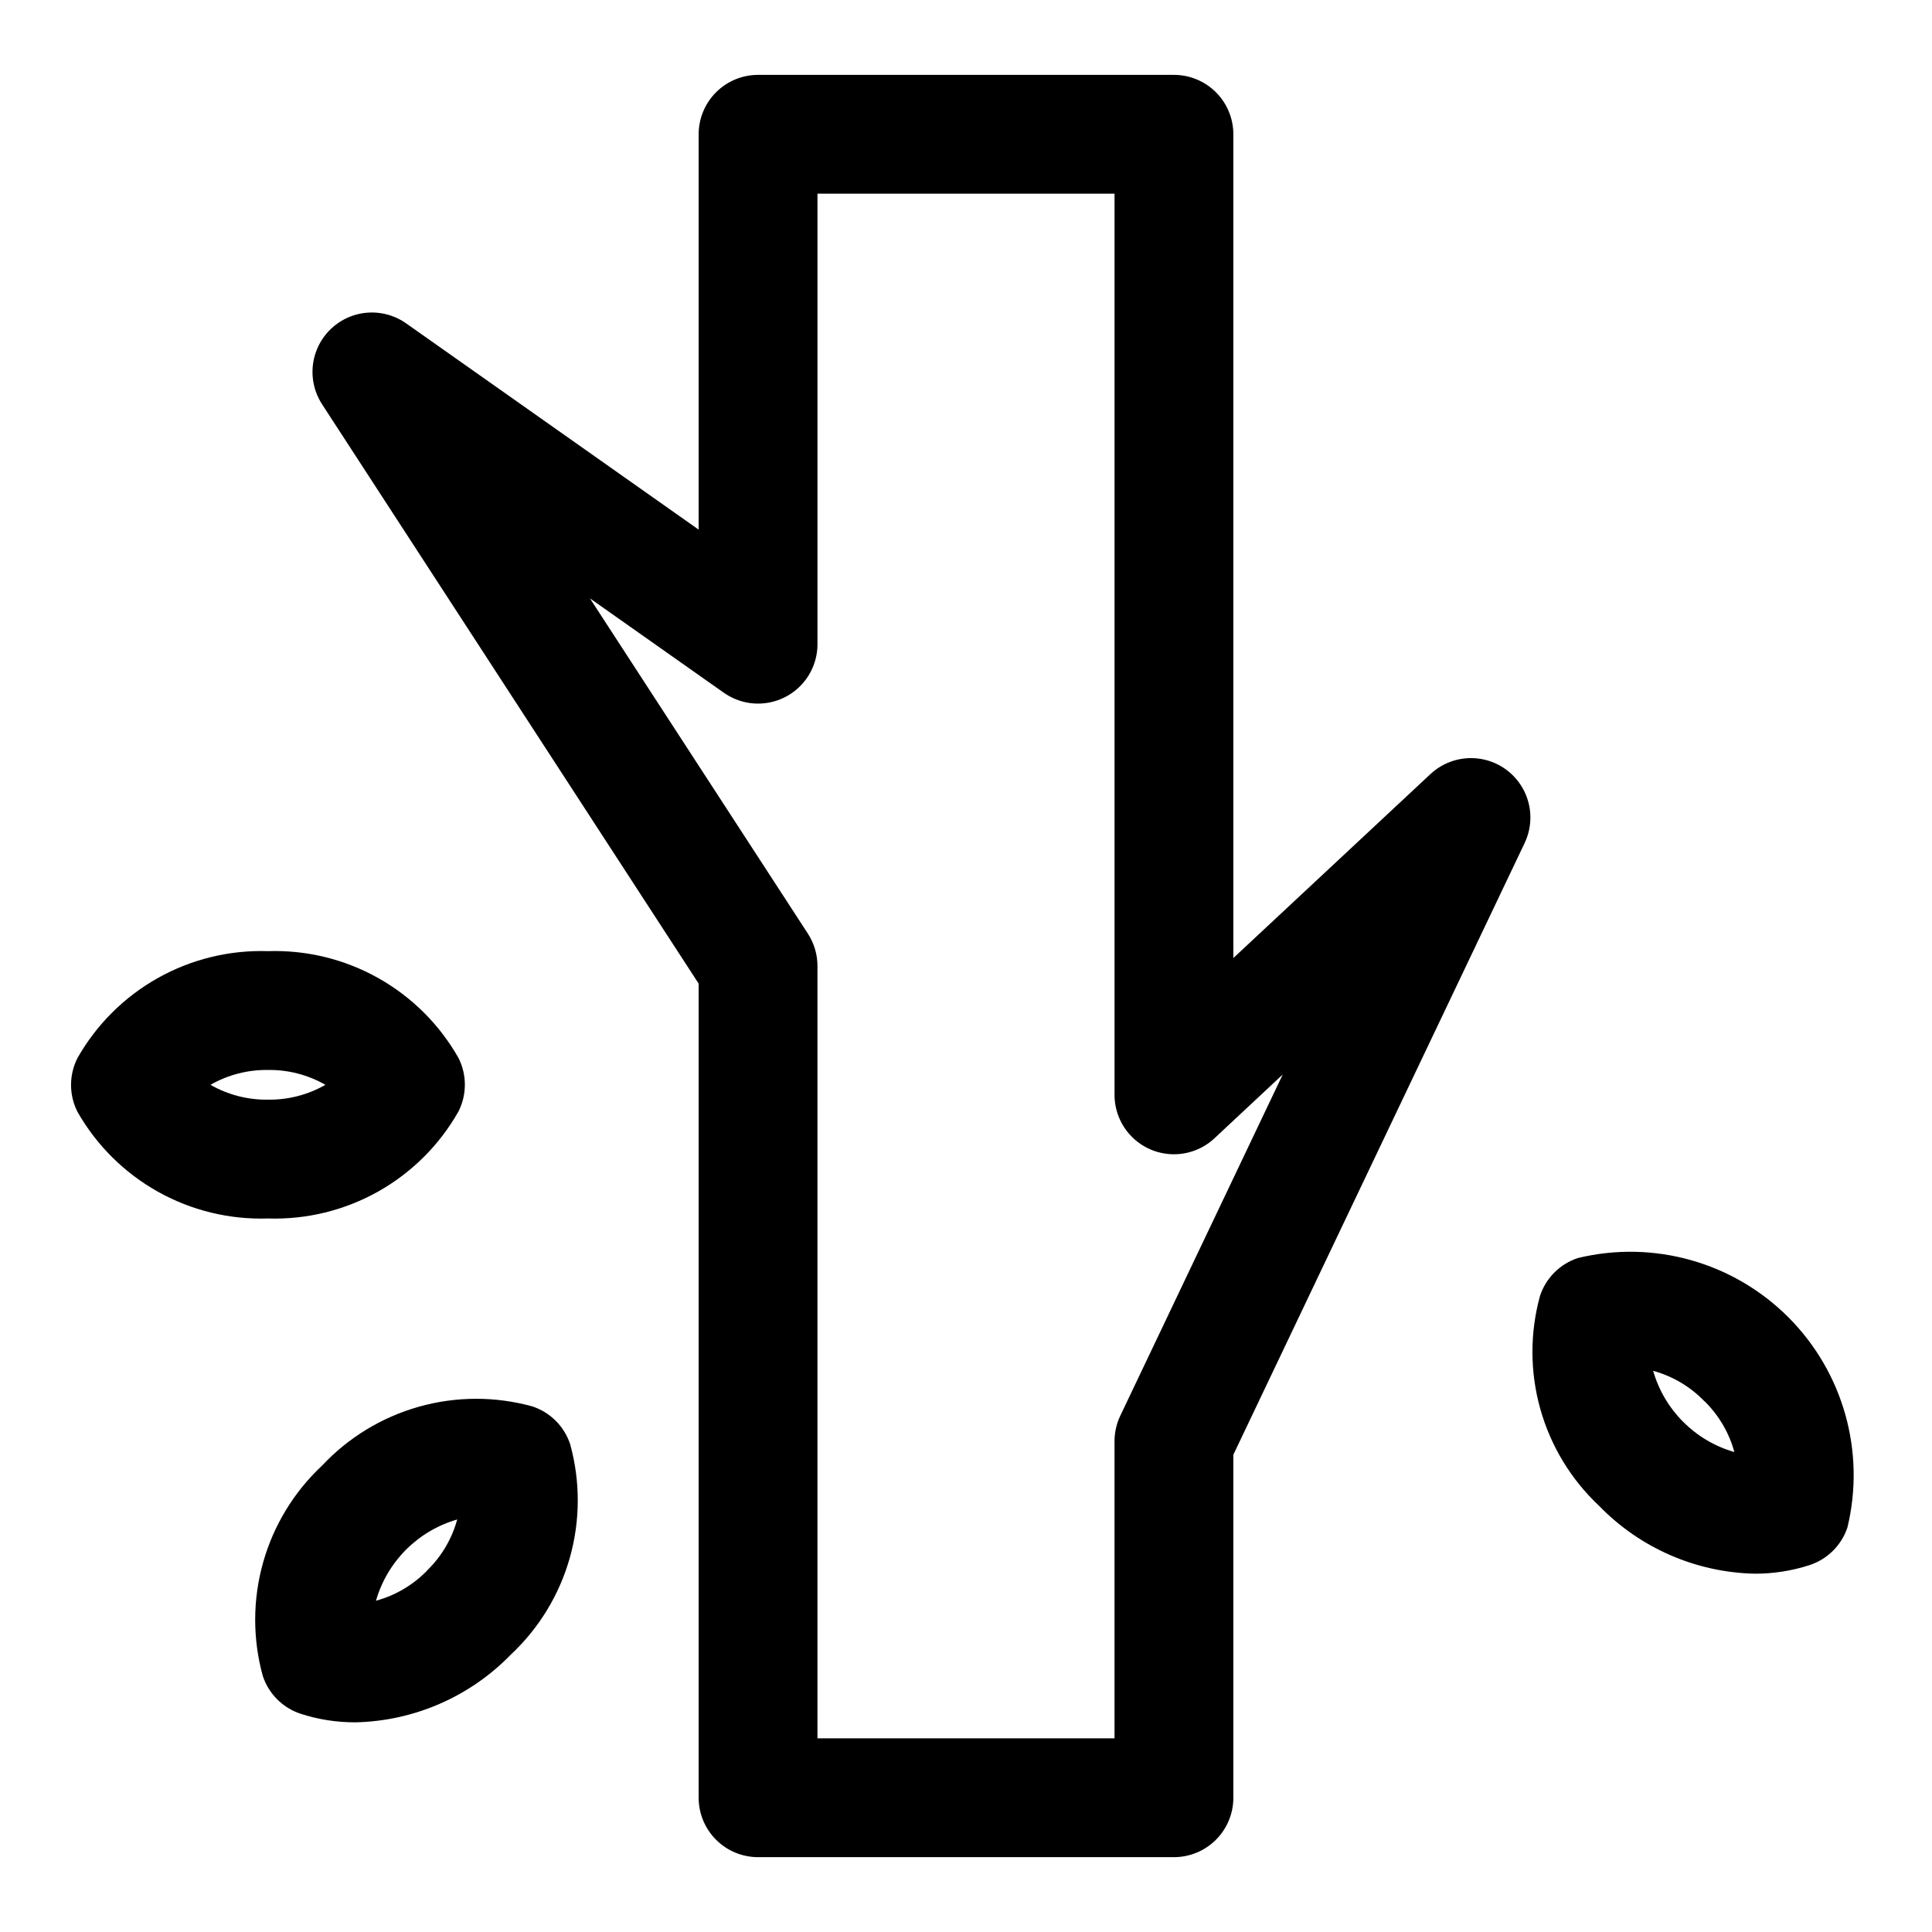
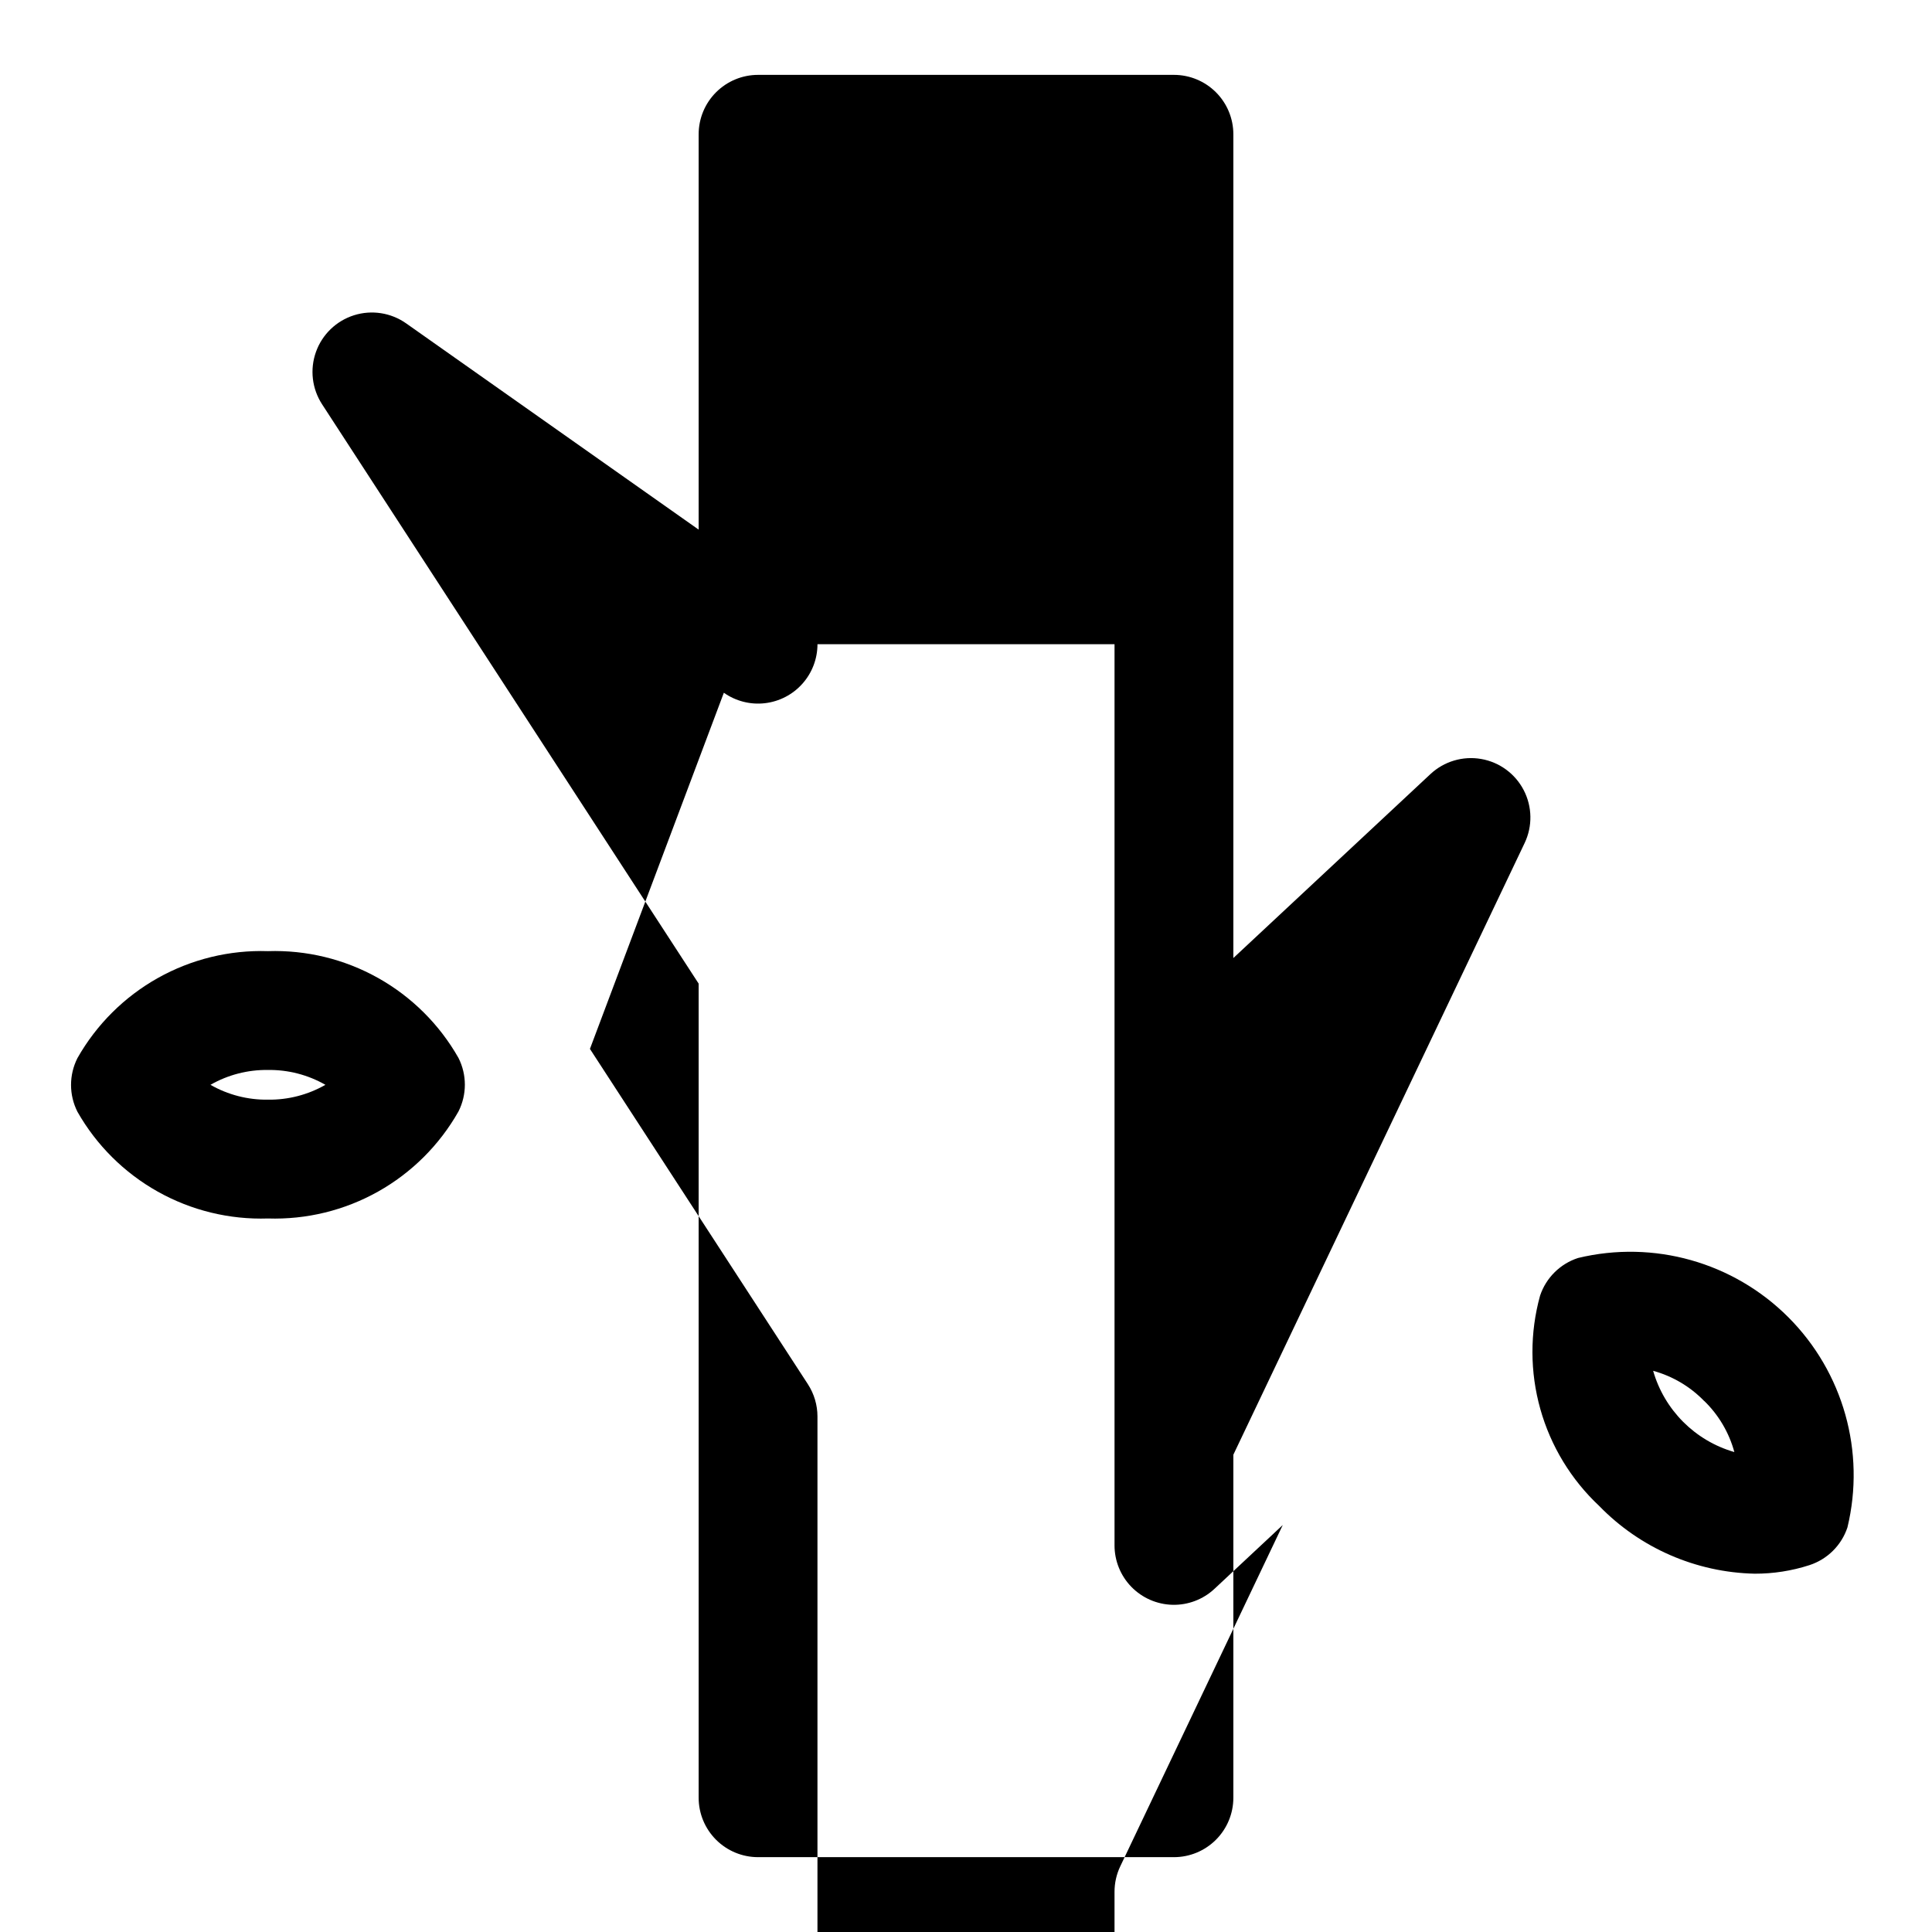
<svg xmlns="http://www.w3.org/2000/svg" fill="#000000" width="800px" height="800px" version="1.1" viewBox="144 144 512 512">
  <g>
-     <path d="m285.07 516.71c-9.832-2.715-20.219-2.688-30.039 0.078-9.82 2.762-18.695 8.16-25.672 15.602-7.457 6.973-12.863 15.855-15.633 25.684-2.769 9.824-2.801 20.223-0.086 30.066 1.562 4.742 5.285 8.465 10.027 10.027 4.684 1.52 9.578 2.281 14.5 2.269 15.562-0.336 30.367-6.785 41.211-17.949 7.457-6.977 12.863-15.855 15.633-25.684 2.773-9.828 2.801-20.223 0.09-30.066-1.562-4.746-5.285-8.465-10.031-10.027zm-27.891 43.516c-3.719 3.824-8.395 6.582-13.539 7.981 2.988-10.402 11.121-18.535 21.523-21.527-1.406 5.152-4.176 9.832-8.016 13.547z" />
    <path d="m552.13 487.38c-2.715 9.832-2.688 20.219 0.074 30.039 2.762 9.816 8.156 18.695 15.598 25.672 10.848 11.168 25.656 17.617 41.219 17.953 4.922 0.016 9.816-0.75 14.5-2.266 4.754-1.547 8.492-5.258 10.07-9.996 4.832-20.035-1.109-41.141-15.68-55.715-14.574-14.574-35.676-20.516-55.711-15.688-4.754 1.547-8.492 5.258-10.07 10zm43.508 27.883c3.828 3.719 6.586 8.398 7.984 13.547-10.402-2.992-18.535-11.125-21.523-21.531 5.152 1.414 9.832 4.184 13.547 8.023z" />
    <path d="m215.01 466.91c10.195 0.328 20.293-2.137 29.191-7.133 8.895-4.996 16.258-12.328 21.289-21.207 2.269-4.473 2.269-9.758 0-14.23-5.039-8.867-12.406-16.188-21.301-21.172-8.898-4.984-18.988-7.441-29.18-7.106-10.199-0.328-20.297 2.137-29.195 7.133-8.895 4.996-16.258 12.328-21.289 21.207-2.266 4.473-2.266 9.758 0 14.23 5.039 8.867 12.406 16.188 21.301 21.172 8.898 4.984 18.988 7.441 29.184 7.106zm0-39.359c5.336-0.074 10.598 1.285 15.23 3.938-4.633 2.648-9.895 4.008-15.23 3.934-5.34 0.074-10.602-1.285-15.234-3.934 4.633-2.652 9.895-4.012 15.234-3.938z" />
-     <path d="m329.15 404.67v215.75c0 4.176 1.66 8.18 4.613 11.133s6.957 4.613 11.133 4.613h110.21c4.176 0 8.18-1.66 11.133-4.613s4.613-6.957 4.613-11.133v-90.906l77.191-162.1c2.117-4.449 2.031-9.629-0.234-14.004-2.266-4.375-6.445-7.438-11.297-8.277-4.856-0.84-9.82 0.641-13.422 4l-52.238 48.754v-218.3c0-4.176-1.66-8.18-4.613-11.133s-6.957-4.613-11.133-4.613h-110.21c-4.176 0-8.18 1.66-11.133 4.613s-4.613 6.957-4.613 11.133v104.77l-77.523-54.664c-4.019-2.832-9.129-3.625-13.82-2.144-4.688 1.484-8.414 5.074-10.07 9.703-1.66 4.633-1.059 9.77 1.621 13.891zm6.676-77.082v-0.004c3.16 2.227 7.027 3.215 10.863 2.773 3.84-0.441 7.383-2.277 9.953-5.16 2.574-2.883 3.996-6.609 3.996-10.473v-119.4h78.723v238.79c-0.008 4.113 1.594 8.07 4.465 11.02 2.875 2.949 6.785 4.652 10.902 4.754 4.113 0.098 8.102-1.418 11.113-4.227l18.105-16.918-43.059 90.441c-1.008 2.117-1.527 4.43-1.527 6.769v78.723h-78.723v-204.67c0.004-3.047-0.883-6.027-2.539-8.582l-57.758-88.852z" />
+     <path d="m329.15 404.67v215.75c0 4.176 1.66 8.18 4.613 11.133s6.957 4.613 11.133 4.613h110.21c4.176 0 8.18-1.66 11.133-4.613s4.613-6.957 4.613-11.133v-90.906l77.191-162.1c2.117-4.449 2.031-9.629-0.234-14.004-2.266-4.375-6.445-7.438-11.297-8.277-4.856-0.84-9.82 0.641-13.422 4l-52.238 48.754v-218.3c0-4.176-1.66-8.18-4.613-11.133s-6.957-4.613-11.133-4.613h-110.21c-4.176 0-8.18 1.66-11.133 4.613s-4.613 6.957-4.613 11.133v104.77l-77.523-54.664c-4.019-2.832-9.129-3.625-13.82-2.144-4.688 1.484-8.414 5.074-10.07 9.703-1.66 4.633-1.059 9.77 1.621 13.891zm6.676-77.082v-0.004c3.16 2.227 7.027 3.215 10.863 2.773 3.84-0.441 7.383-2.277 9.953-5.16 2.574-2.883 3.996-6.609 3.996-10.473h78.723v238.79c-0.008 4.113 1.594 8.07 4.465 11.02 2.875 2.949 6.785 4.652 10.902 4.754 4.113 0.098 8.102-1.418 11.113-4.227l18.105-16.918-43.059 90.441c-1.008 2.117-1.527 4.43-1.527 6.769v78.723h-78.723v-204.67c0.004-3.047-0.883-6.027-2.539-8.582l-57.758-88.852z" />
  </g>
</svg>